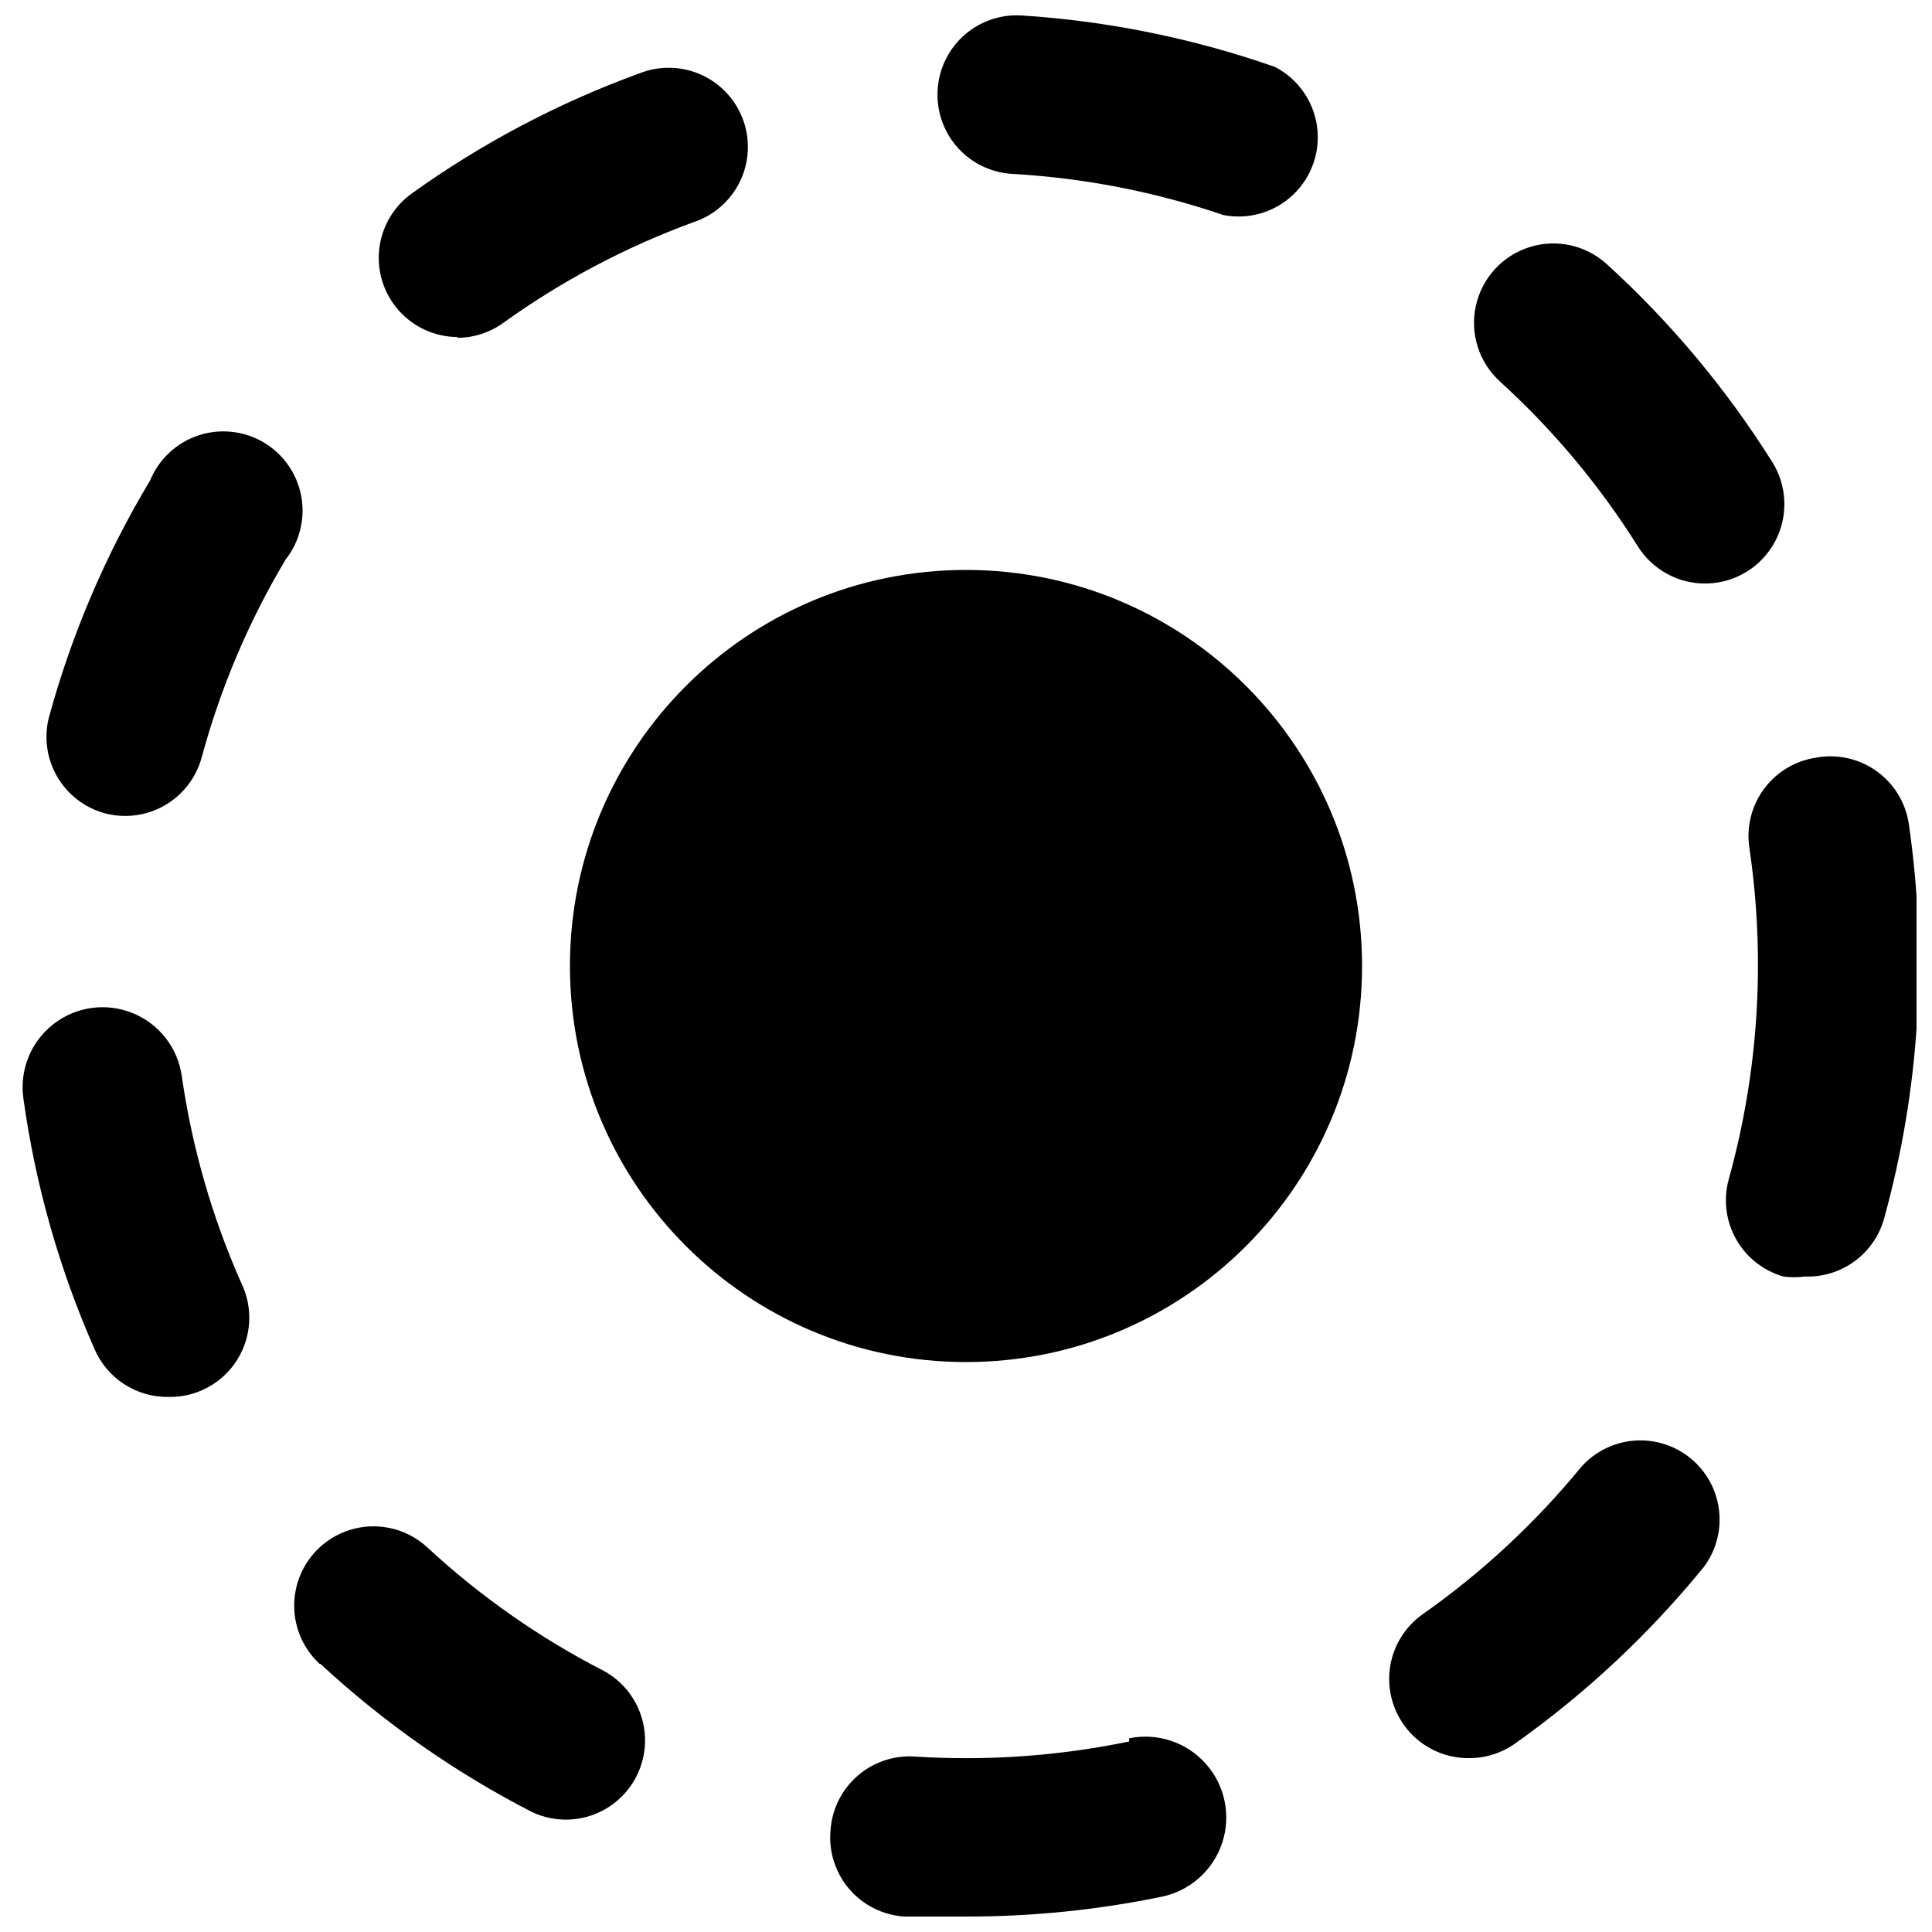
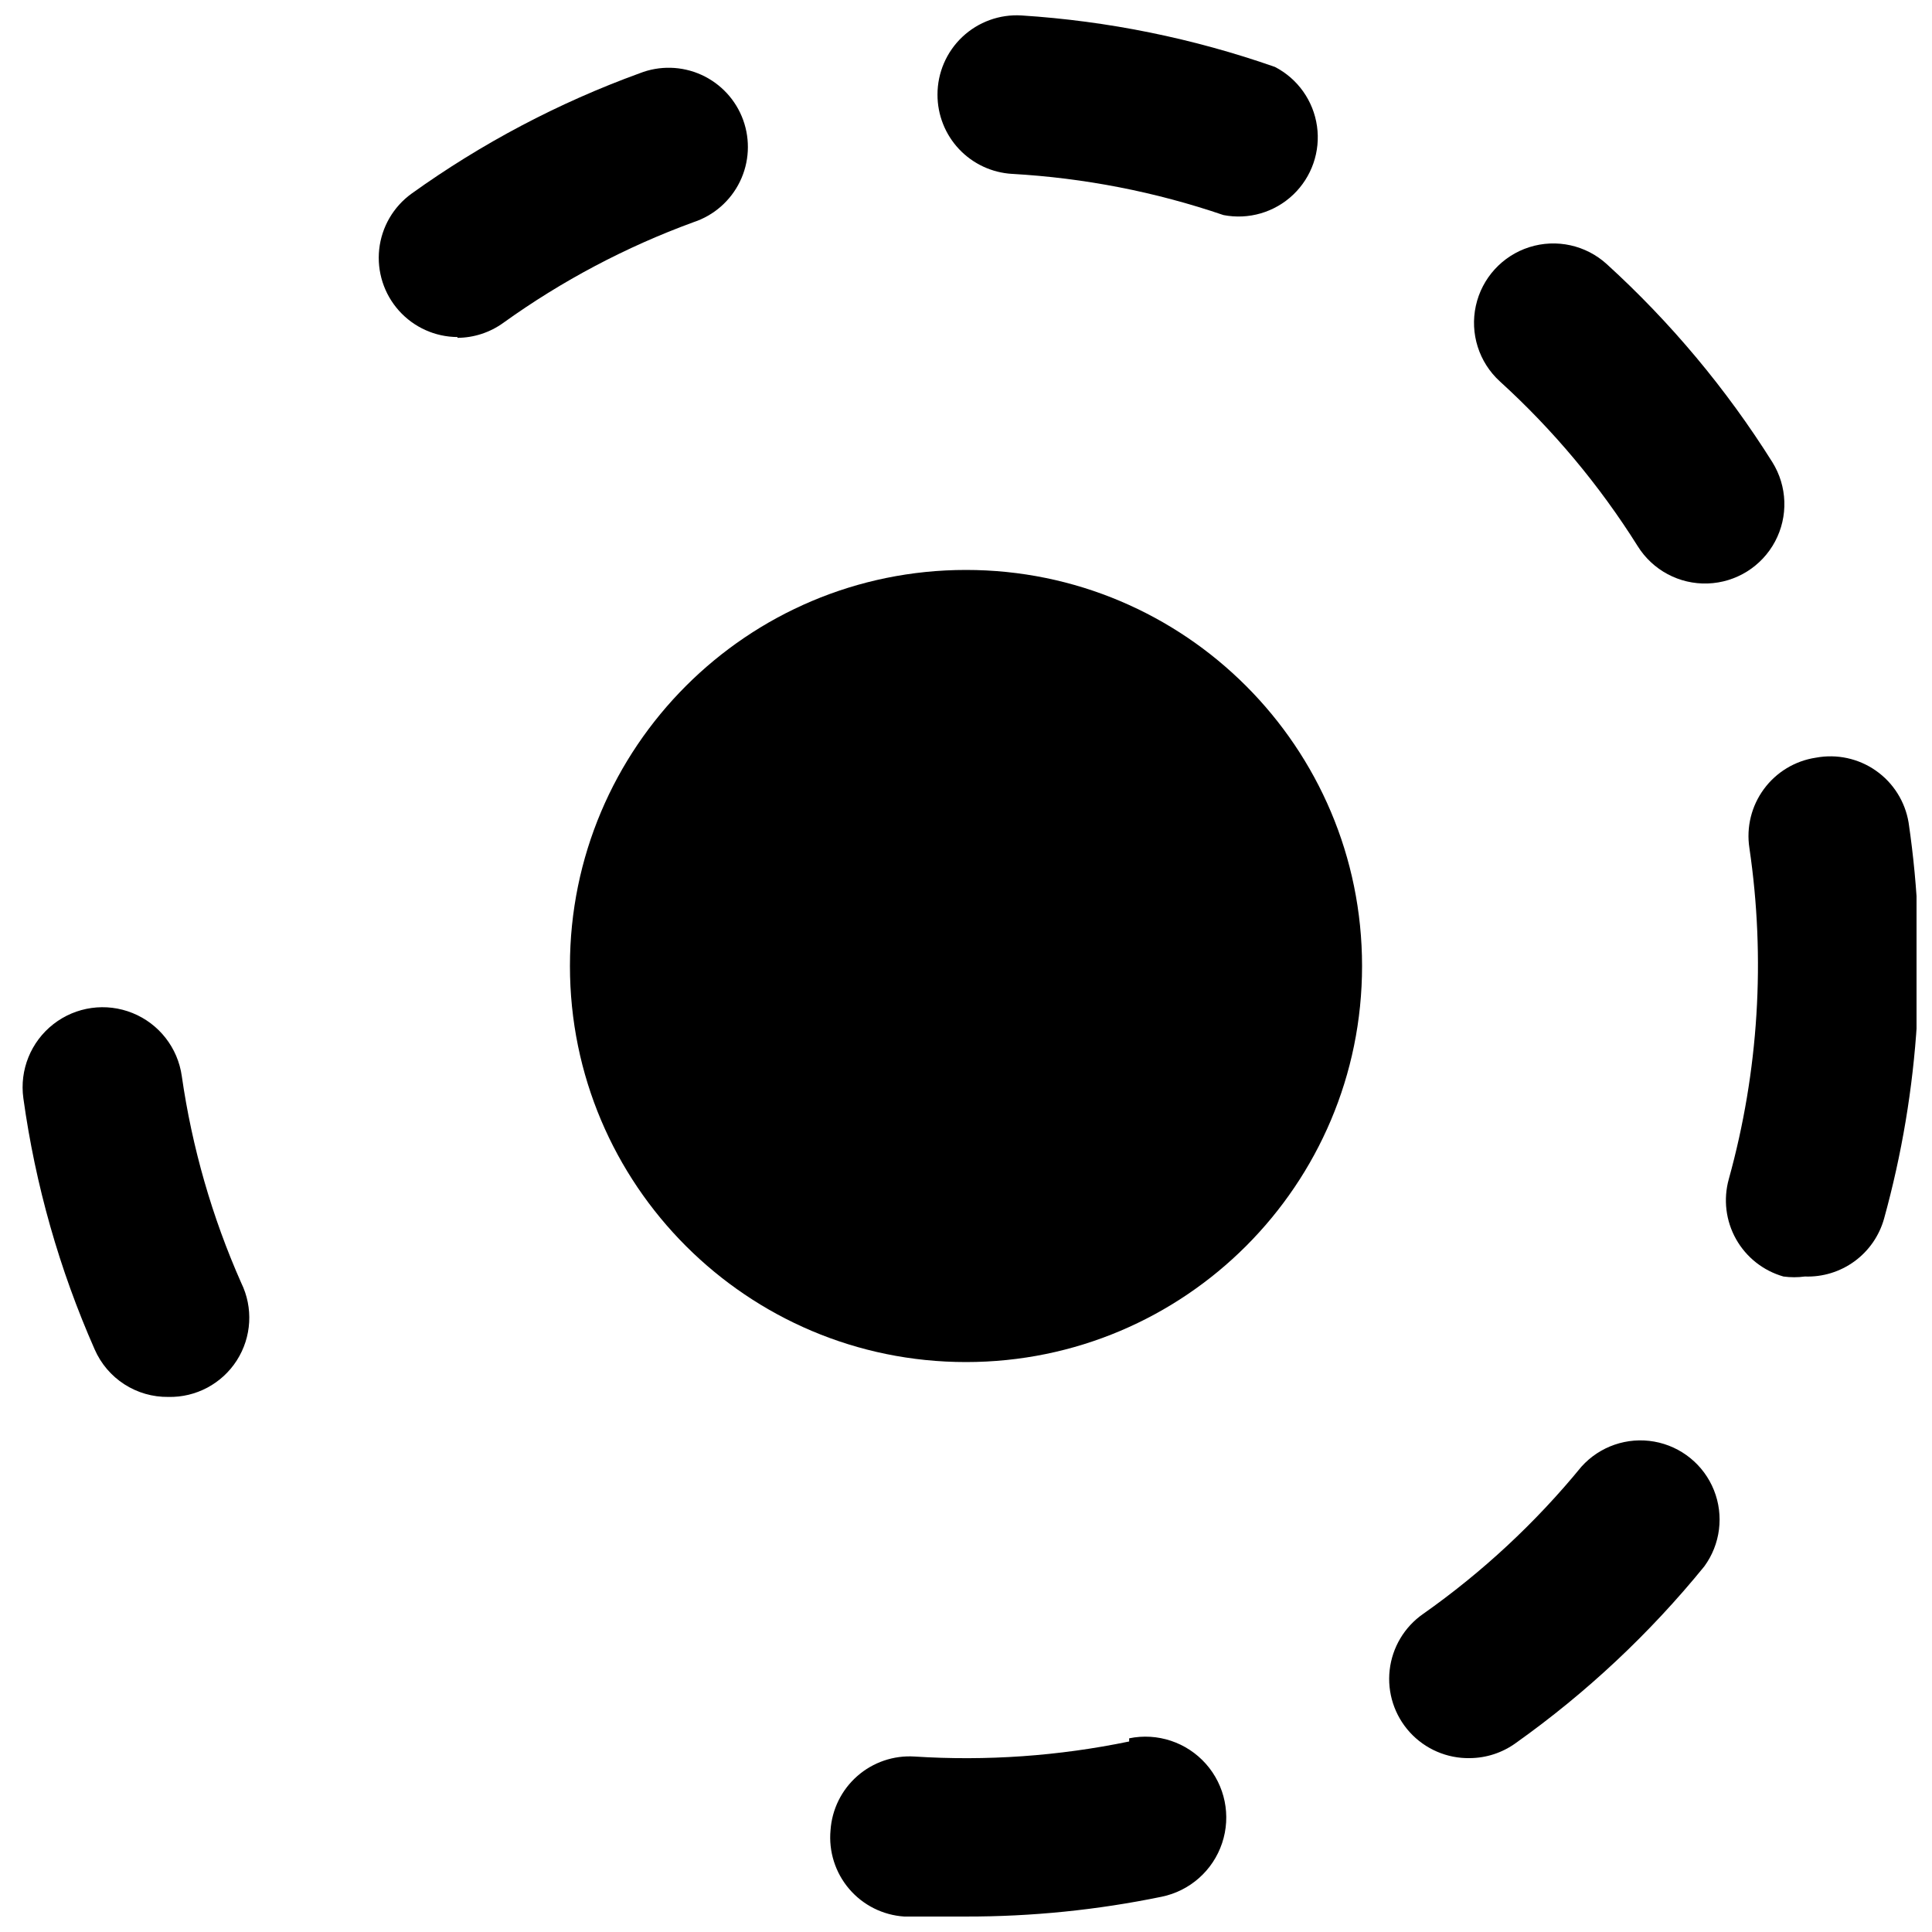
<svg xmlns="http://www.w3.org/2000/svg" width="800px" height="800px" version="1.1" viewBox="144 144 512 512">
  <defs>
    <clipPath id="c">
      <path d="m364 604h105v47.902h-105z" />
    </clipPath>
    <clipPath id="b">
      <path d="m601 344h50.902v139h-50.902z" />
    </clipPath>
    <clipPath id="a">
      <path d="m392 148.09h102v53.906h-102z" />
    </clipPath>
  </defs>
  <path d="m504.96 400c0 57.965-46.992 104.96-104.96 104.96-57.969 0-104.96-46.992-104.96-104.96 0-57.969 46.992-104.96 104.96-104.96 57.965 0 104.96 46.992 104.96 104.96" />
  <g clip-path="url(#c)">
    <path d="m443.24 605.51c-18.699 3.871-37.832 5.215-56.887 3.988-5.539-0.348-10.984 1.512-15.156 5.172-4.168 3.656-6.719 8.816-7.098 14.352-0.52 5.637 1.258 11.25 4.934 15.559 3.676 4.309 8.938 6.949 14.59 7.32h16.375c17.414 0.031 34.789-1.73 51.848-5.246 7.5-1.539 13.609-6.961 16.027-14.223 2.422-7.266 0.781-15.266-4.301-20.992-5.082-5.727-12.832-8.309-20.332-6.769z" />
  </g>
  <g clip-path="url(#b)">
    <path d="m625.24 344.79c-5.516 0.828-10.473 3.816-13.781 8.309-3.309 4.488-4.695 10.109-3.852 15.621 4.32 29.312 2.461 59.199-5.457 87.75-1.488 5.344-0.801 11.059 1.914 15.898 2.715 4.836 7.234 8.402 12.57 9.922 1.879 0.254 3.789 0.254 5.668 0 4.711 0.172 9.344-1.246 13.152-4.023 3.809-2.781 6.57-6.762 7.84-11.301 9.449-34.156 11.664-69.902 6.508-104.96-0.922-5.566-4.043-10.531-8.664-13.77s-10.352-4.481-15.898-3.445z" />
  </g>
  <g clip-path="url(#a)">
    <path d="m412.18 190.08c19.09 1.07 37.949 4.742 56.047 10.914 6.668 1.297 13.551-0.711 18.473-5.391 4.922-4.68 7.277-11.453 6.316-18.176-0.957-6.723-5.109-12.57-11.145-15.688-21.664-7.586-44.266-12.18-67.176-13.645-5.781-0.348-11.449 1.711-15.664 5.684-4.211 3.977-6.598 9.516-6.586 15.309-0.008 5.356 2.027 10.512 5.695 14.414s8.691 6.258 14.039 6.578z" />
  </g>
  <path d="m578.01 288.74c3.973 6.375 11.047 10.145 18.555 9.887 7.512-0.254 14.312-4.496 17.844-11.125 3.535-6.629 3.262-14.641-0.711-21.016-12.184-19.398-26.941-37.055-43.875-52.48-5.551-5.062-13.379-6.777-20.539-4.504-7.156 2.277-12.559 8.199-14.168 15.535-1.609 7.336 0.816 14.977 6.367 20.039 14.102 12.828 26.391 27.516 36.527 43.664z" />
  <path d="m188.61 514.2c7.328 0.164 14.207-3.508 18.152-9.684 3.945-6.176 4.387-13.965 1.16-20.547-7.734-17.453-13.031-35.891-15.746-54.789-1.047-7.496-6.019-13.867-13.039-16.707-7.019-2.844-15.023-1.723-20.992 2.938s-9 12.148-7.953 19.648c3.176 22.953 9.535 45.352 18.895 66.547 1.652 3.785 4.387 7.004 7.859 9.242 3.473 2.242 7.531 3.406 11.664 3.352z" />
  <path d="m533.51 609.92c4.375-0.027 8.633-1.422 12.176-3.988 18.688-13.277 35.496-29.027 49.961-46.812 4.289-5.848 5.254-13.492 2.559-20.223-2.699-6.731-8.68-11.594-15.82-12.859-7.141-1.266-14.426 1.242-19.277 6.633-12.16 14.859-26.281 27.992-41.984 39.047-4.953 3.453-8.176 8.875-8.852 14.879-0.672 6 1.273 12.004 5.34 16.469s9.859 6.965 15.898 6.856z" />
  <path d="m265.23 233.53c4.375-0.027 8.629-1.422 12.176-3.988 15.504-11.137 32.453-20.105 50.379-26.66 5.387-1.777 9.82-5.656 12.301-10.758 2.481-5.098 2.789-10.984 0.863-16.316-1.93-5.332-5.934-9.656-11.102-11.992-5.168-2.332-11.062-2.477-16.336-0.398-21.516 7.824-41.855 18.562-60.457 31.906-4.809 3.484-7.922 8.84-8.562 14.742-0.637 5.902 1.25 11.801 5.203 16.234 3.953 4.434 9.598 6.984 15.535 7.019z" />
-   <path d="m171.61 359.48c5.371 1.48 11.113 0.762 15.957-1.996 4.844-2.754 8.391-7.324 9.863-12.699 4.981-18.43 12.469-36.086 22.25-52.48 3.758-4.769 5.269-10.93 4.137-16.898-1.129-5.965-4.785-11.148-10.027-14.215-5.242-3.062-11.555-3.711-17.305-1.77-5.754 1.941-10.387 6.277-12.699 11.891-11.801 19.664-20.844 40.852-26.871 62.977-1.293 5.285-0.48 10.863 2.258 15.562 2.742 4.699 7.199 8.152 12.438 9.629z" />
-   <path d="m228.91 584.94c16.809 15.574 35.668 28.781 56.047 39.258 6.644 3.148 14.449 2.598 20.582-1.461 6.133-4.055 9.695-11.023 9.391-18.371-0.301-7.344-4.426-13.996-10.867-17.535-17.023-8.73-32.773-19.75-46.812-32.746-5.516-5.102-13.328-6.875-20.5-4.648-7.172 2.223-12.613 8.105-14.273 15.43-1.664 7.324 0.711 14.977 6.223 20.074z" />
</svg>